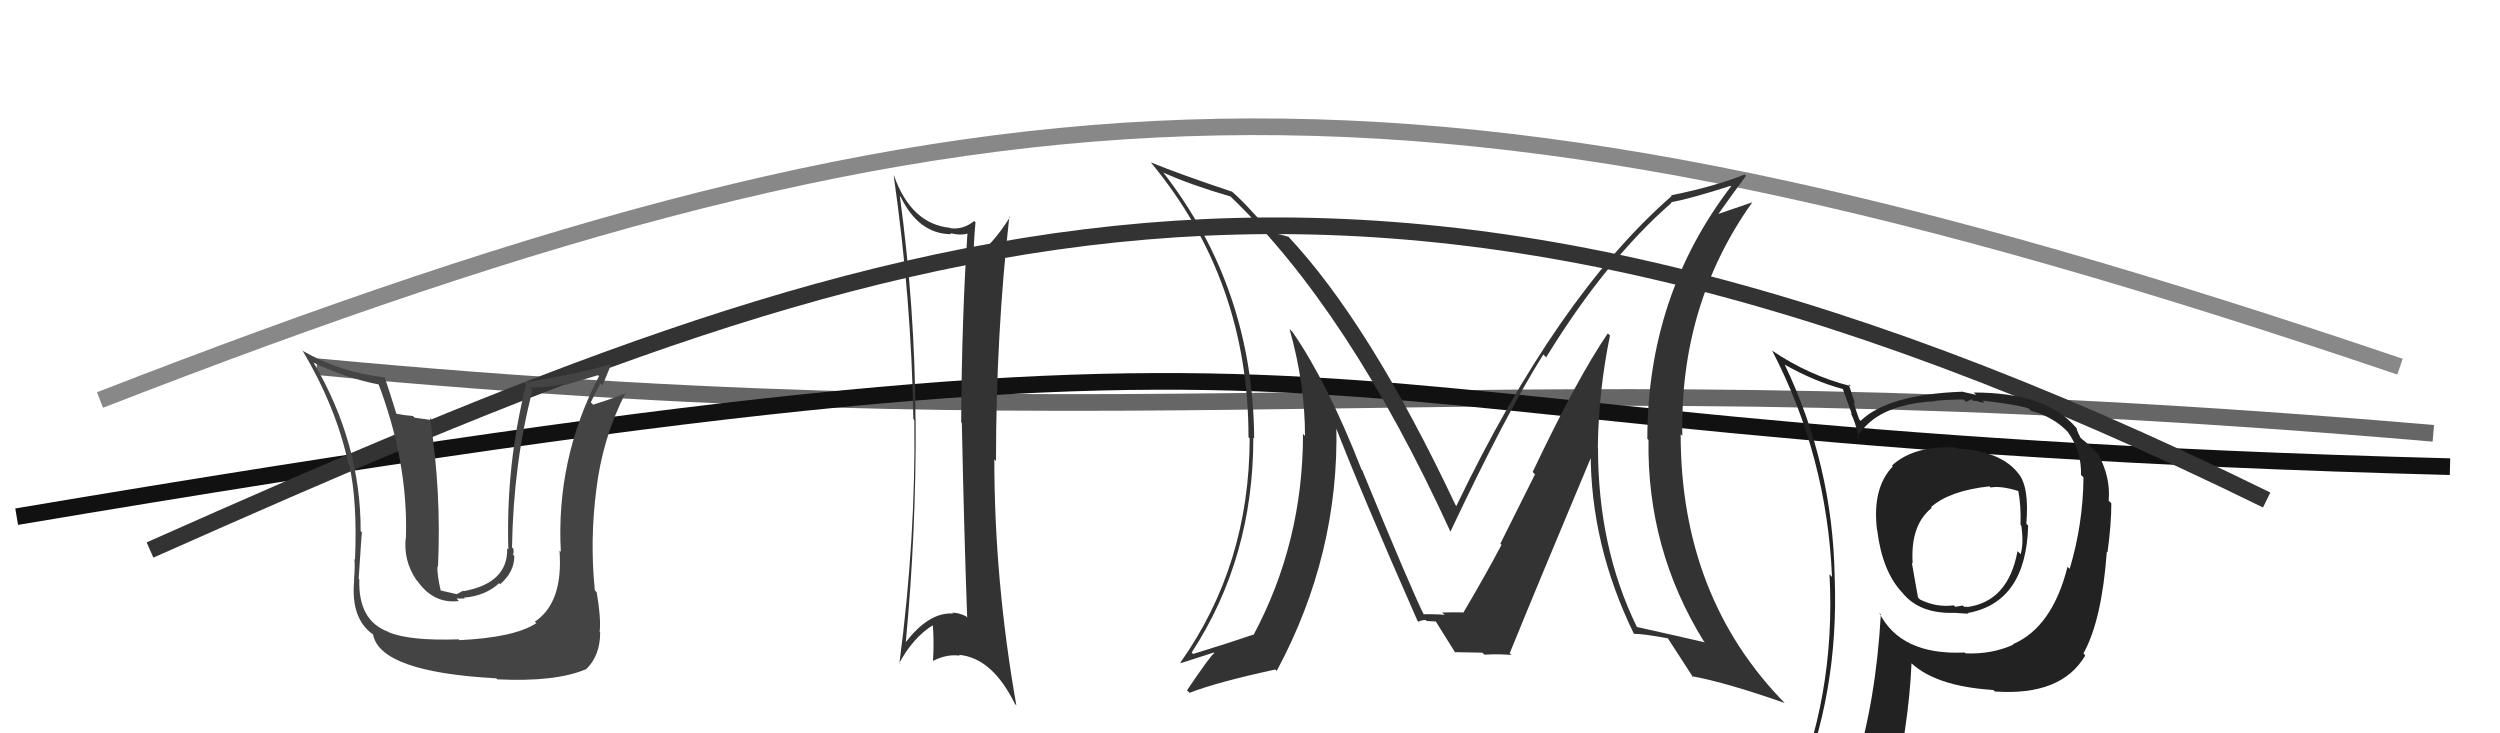
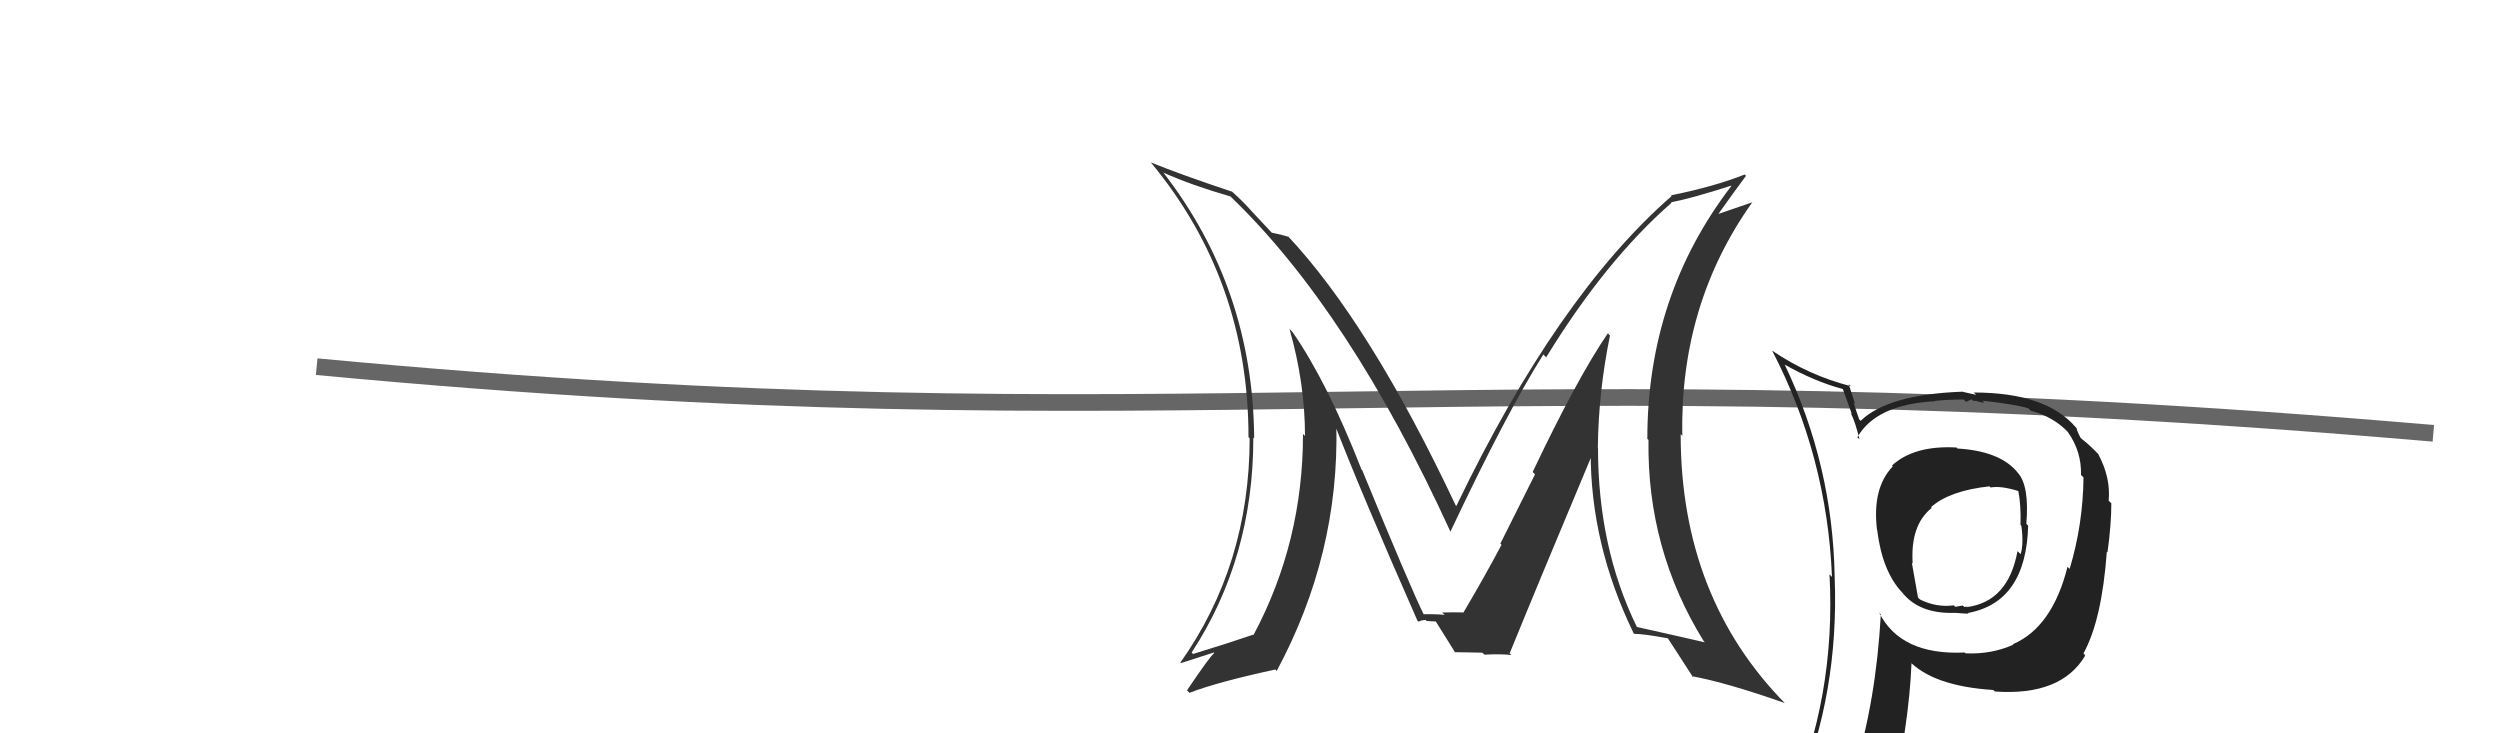
<svg xmlns="http://www.w3.org/2000/svg" width="150" height="44" viewBox="0,0,150,44">
  <path d="M19 22 C72 27,88 21,146 26" stroke="#666" fill="none" />
-   <path d="M6 24 C60 3,85 2,144 22" stroke="#888" fill="none" />
-   <path d="M1 31 C90 16,70 26,147 28" stroke="#111" fill="none" />
-   <path d="M9 33 C54 13,81 3,136 30" stroke="#333" fill="none" />
-   <path fill="#444" d="M27.43 38.27L27.59 38.43L27.52 38.36Q24.57 38.46 23.32 37.93L23.32 37.94L23.30 37.91Q21.48 37.24 21.56 34.77L21.51 34.71L21.52 34.73Q21.73 31.40 21.73 31.97L21.71 31.95L21.64 31.87Q21.65 26.56 18.80 21.73L18.85 21.78L18.86 21.78Q20.80 22.70 22.78 23.08L22.81 23.11L22.69 22.99Q24.47 27.66 24.36 32.15L24.28 32.08L24.36 32.16Q24.16 33.59 24.99 34.81L25.10 34.91L25.03 34.84Q26.01 36.25 27.53 36.06L27.39 35.91L27.88 35.91L27.84 35.86Q29.13 35.75 29.95 34.99L30.11 35.15L30.01 35.05Q30.86 34.32 30.86 33.37L30.79 33.29L30.78 33.28Q30.84 33.12 30.80 32.93L30.89 33.02L30.72 32.84Q30.81 27.76 31.95 23.42L31.84 23.30L31.79 23.25Q32.89 23.26 33.88 23.03L33.95 23.09L35.88 22.51L35.94 22.57Q33.35 27.55 33.65 33.11L33.65 33.11L33.57 33.04Q33.80 36.16 32.09 37.30L32.16 37.37L32.18 37.39Q30.87 38.25 27.56 38.41ZM29.86 40.78L29.83 40.75L29.84 40.76Q33.32 40.93 35.14 40.16L35.12 40.14L35.15 40.17Q36.01 39.36 36.01 37.95L36.03 37.97L35.98 37.91Q36.07 37.09 35.80 35.53L35.85 35.58L35.69 35.42Q35.39 32.46 35.77 29.45L35.63 29.31L35.77 29.45Q36.14 26.28 37.55 23.54L37.56 23.55L37.59 23.57Q36.93 23.86 35.59 24.28L35.54 24.23L35.45 24.14Q35.72 23.57 36.03 23.00L36.15 23.13L36.65 21.91L36.60 21.86Q34.61 22.46 31.45 22.95L31.45 22.96L31.57 23.07Q30.35 27.87 30.50 32.97L30.55 33.02L30.43 32.90Q30.49 34.98 27.82 35.47L27.79 35.44L27.50 35.60L27.40 35.65L26.36 35.41L26.46 35.51Q26.21 34.46 26.25 33.97L26.28 34.01L26.28 34.00Q26.49 29.49 25.80 25.08L25.94 25.21L24.88 25.06L24.77 24.96Q24.24 24.92 23.71 24.81L23.69 24.79L23.81 24.91Q23.35 23.43 23.09 22.66L23.13 22.71L23.07 22.64Q20.40 22.34 18.16 21.05L17.99 20.88L18.15 21.03Q20.17 24.43 20.90 27.82L20.95 27.87L20.95 27.87Q21.45 30.08 21.30 33.59L21.23 33.52L21.25 33.54Q21.32 33.73 21.24 34.83L21.16 34.74L21.25 34.83Q21.03 37.13 22.40 38.08L22.39 38.07L22.38 38.05Q22.78 40.32 29.78 40.70Z" />
-   <path fill="#333" d="M54.06 11.83L54.12 11.90L54.04 11.81Q55.13 14.05 57.08 14.05L57.02 13.99L57.02 13.99Q57.67 14.15 58.09 14.00L57.94 13.85L58.05 13.96Q57.71 18.95 57.67 25.34L57.68 25.35L57.71 25.38Q57.84 31.79 58.03 37.05L58.03 37.05L57.95 36.97Q57.52 36.76 57.14 36.76L57.21 36.83L57.18 36.81Q55.72 36.72 54.31 38.58L54.34 38.62L54.34 38.61Q54.98 31.87 54.94 25.17L54.93 25.15L54.93 25.15Q54.90 18.46 53.99 11.76ZM53.95 39.82L53.94 39.81L53.94 39.81Q54.80 38.23 55.98 37.51L56.02 37.55L55.97 37.50Q56.05 38.57 55.98 39.64L55.90 39.56L55.99 39.65Q56.82 39.23 57.58 39.34L57.54 39.29L57.53 39.29Q59.53 39.46 60.90 42.24L60.87 42.21L60.98 42.32Q59.66 34.83 59.66 27.56L59.66 27.56L59.76 27.66Q59.76 20.12 60.56 13.00L60.49 12.94L60.59 13.04Q59.49 14.79 58.42 15.44L58.48 15.49L58.42 15.43Q58.41 14.70 58.53 13.33L58.50 13.31L58.45 13.26Q57.78 13.80 57.02 13.69L56.97 13.64L57.00 13.67Q54.67 13.43 53.64 10.54L53.50 10.39L53.62 10.52Q54.69 17.98 54.80 25.14L54.72 25.05L54.86 25.20Q54.95 32.33 53.96 39.83Z" />
  <path fill="#333" d="M96.52 20.05L96.56 20.09L96.47 20.00Q94.63 22.69 91.96 28.32L92.10 28.46L90.02 32.62L90.09 32.69Q89.13 34.51 87.80 36.76L87.81 36.78L87.85 36.81Q88.21 36.71 86.53 36.75L86.64 36.86L86.69 36.91Q86.64 36.85 85.38 36.85L85.38 36.85L85.46 36.94Q84.68 35.39 81.74 28.23L81.81 28.30L81.69 28.17Q79.64 22.93 77.55 19.92L77.37 19.74L77.37 19.74Q78.30 23.00 78.30 26.16L78.14 25.99L78.18 26.04Q78.18 32.54 75.21 38.10L75.31 38.20L75.19 38.08Q73.95 38.51 71.58 39.24L71.53 39.18L71.50 39.15Q75.20 33.49 75.20 26.26L75.24 26.29L75.25 26.31Q75.19 17.30 69.79 10.34L69.79 10.33L69.81 10.36Q71.48 11.11 73.84 11.79L73.79 11.75L73.81 11.77Q80.95 18.61 87.04 31.93L86.94 31.83L87.02 31.91Q90.39 24.77 92.60 21.27L92.63 21.30L92.77 21.44Q96.33 15.63 100.29 12.17L100.26 12.14L100.26 12.14Q101.51 11.90 103.87 11.14L103.85 11.12L103.88 11.16Q98.84 17.73 98.84 26.33L98.91 26.40L98.91 26.40Q98.81 32.96 102.23 38.48L102.25 38.49L102.29 38.54Q100.96 38.23 98.22 37.62L98.15 37.55L98.21 37.61Q95.88 32.85 95.88 26.87L95.83 26.82L95.87 26.87Q95.91 23.48 96.60 20.13ZM97.99 37.96L97.97 37.94L98.05 38.03Q98.62 38.03 100.07 38.30L100.09 38.32L100.08 38.31Q100.64 39.17 101.60 40.66L101.61 40.67L101.51 40.57Q103.61 40.96 107.08 42.18L107.18 42.28L107.16 42.26Q100.84 35.87 100.84 26.05L100.95 26.16L100.94 26.14Q100.78 18.25 105.15 12.12L105.16 12.13L103.00 12.87L103.05 12.91Q104.11 11.42 104.76 10.55L104.63 10.42L104.68 10.47Q102.88 11.19 100.26 11.72L100.13 11.59L100.30 11.76Q93.43 17.76 87.38 30.36L87.47 30.45L87.34 30.32Q82.18 19.38 77.23 14.12L77.31 14.20L77.32 14.21Q76.87 14.07 76.30 13.96L76.38 14.04L75.04 12.61L75.09 12.66Q74.56 12.06 73.87 11.45L73.90 11.47L73.92 11.50Q70.83 10.47 69.04 9.74L68.97 9.67L69.07 9.77Q74.91 16.82 74.91 26.23L74.90 26.22L74.98 26.30Q74.97 33.90 70.82 39.76L70.89 39.84L70.84 39.79Q71.54 39.57 72.83 39.15L72.83 39.15L72.86 39.18Q72.63 39.33 71.22 41.42L71.26 41.46L71.37 41.57Q73.01 40.93 76.52 40.17L76.54 40.19L76.60 40.26Q80.37 33.25 80.18 25.48L80.19 25.49L80.03 25.33Q81.58 29.37 85.05 37.25L85.01 37.21L85.11 37.30Q85.31 37.20 85.54 37.20L85.60 37.26L86.16 37.29L86.13 37.26Q86.53 37.89 87.33 39.18L87.44 39.29L87.28 39.13Q88.94 39.16 88.94 39.16L88.96 39.18L89.07 39.28Q90.04 39.23 90.68 39.30L90.54 39.16L90.58 39.20Q92.20 35.22 95.55 27.23L95.53 27.21L95.44 27.12Q95.43 32.67 98.02 38.00Z" />
  <path fill="#222" d="M117.43 26.89L117.54 27.00L117.39 26.85Q114.85 26.71 113.52 27.93L113.58 28.00L113.57 27.98Q112.32 29.28 112.62 31.79L112.48 31.65L112.63 31.80Q112.94 34.31 114.15 35.57L113.99 35.41L114.13 35.55Q115.17 36.85 117.30 36.77L117.32 36.80L117.30 36.77Q117.92 36.82 118.11 36.82L117.95 36.66L118.07 36.78Q121.57 36.14 121.69 31.53L121.65 31.50L121.58 31.42Q121.77 29.17 121.08 28.38L121.03 28.32L121.04 28.33Q119.99 27.06 117.44 26.91ZM120.75 38.62L120.82 38.70L120.80 38.68Q119.49 39.27 117.93 39.20L117.89 39.15L117.88 39.15Q114.03 39.33 112.74 36.74L112.80 36.81L112.85 36.86Q112.56 42.09 111.23 46.35L111.25 46.37L111.24 46.36Q109.53 46.93 107.89 47.66L107.73 47.49L107.83 47.59Q110.35 41.59 110.08 34.62L110.07 34.61L110.08 34.62Q109.97 27.92 107.08 21.87L106.98 21.77L107.07 21.87Q108.85 22.88 110.56 23.34L110.57 23.34L111.11 24.84L111.04 24.77Q111.30 25.26 111.57 26.36L111.42 26.22L111.44 26.24Q112.56 24.26 116.13 24.07L116.18 24.12L116.11 24.05Q116.94 23.97 117.82 23.97L117.96 24.11L118.30 23.96L118.39 24.05Q118.50 24.04 118.69 24.08L118.72 24.11L119.07 24.16L118.96 24.04Q120.98 24.27 121.70 24.50L121.86 24.66L121.84 24.64Q123.25 25.02 124.13 25.98L124.24 26.09L124.07 25.92Q124.90 27.09 124.86 28.50L124.94 28.57L125.01 28.65Q124.98 31.47 124.18 34.13L124.10 34.06L124.05 34.01Q123.14 37.63 120.78 38.65ZM125.05 39.27L125.12 39.30L125.01 39.20Q126.11 37.21 126.41 33.10L126.49 33.18L126.45 33.14Q126.68 31.46 126.68 30.20L126.63 30.15L126.52 30.04Q126.65 28.65 125.89 27.24L125.80 27.16L125.96 27.31Q125.39 26.71 124.90 26.33L124.83 26.26L124.72 26.04L124.63 25.83L124.59 25.68L124.54 25.63Q122.76 23.55 118.42 23.55L118.57 23.69L117.77 23.51L117.77 23.50Q113.28 23.66 111.64 25.25L111.55 25.16L111.55 25.16Q111.36 24.63 111.21 24.13L111.31 24.24L110.92 23.05L111.05 23.17Q108.53 22.53 106.33 21.04L106.25 20.96L106.33 21.04Q109.62 27.38 109.92 34.62L109.85 34.54L109.77 34.46Q110.17 41.83 107.32 48.30L107.34 48.32L109.28 47.41L109.16 47.29Q109.00 48.12 108.32 49.68L108.35 49.72L108.38 49.75Q111.05 48.64 113.37 48.30L113.26 48.19L113.42 48.35Q114.54 43.53 114.69 39.80L114.61 39.72L114.51 39.62Q115.98 41.17 119.60 41.40L119.69 41.49L119.69 41.49Q123.67 41.77 125.11 39.34L124.94 39.16ZM119.42 29.22L119.28 29.09L119.44 29.25Q120.05 29.13 121.16 29.48L121.14 29.46L121.09 29.41Q121.27 30.31 121.23 31.49L121.33 31.59L121.28 31.54Q121.43 32.60 121.24 33.25L121.18 33.19L121.05 33.07Q120.49 36.12 117.98 36.43L117.98 36.42L118.06 36.39L118.07 36.41Q117.97 36.38 117.86 36.42L117.77 36.33L117.31 36.41L117.23 36.32Q116.19 36.46 115.20 35.97L115.08 35.85L114.71 33.76L114.76 33.81Q114.61 31.50 115.91 30.47L115.93 30.50L115.86 30.43Q116.97 29.44 119.37 29.18Z" />
</svg>